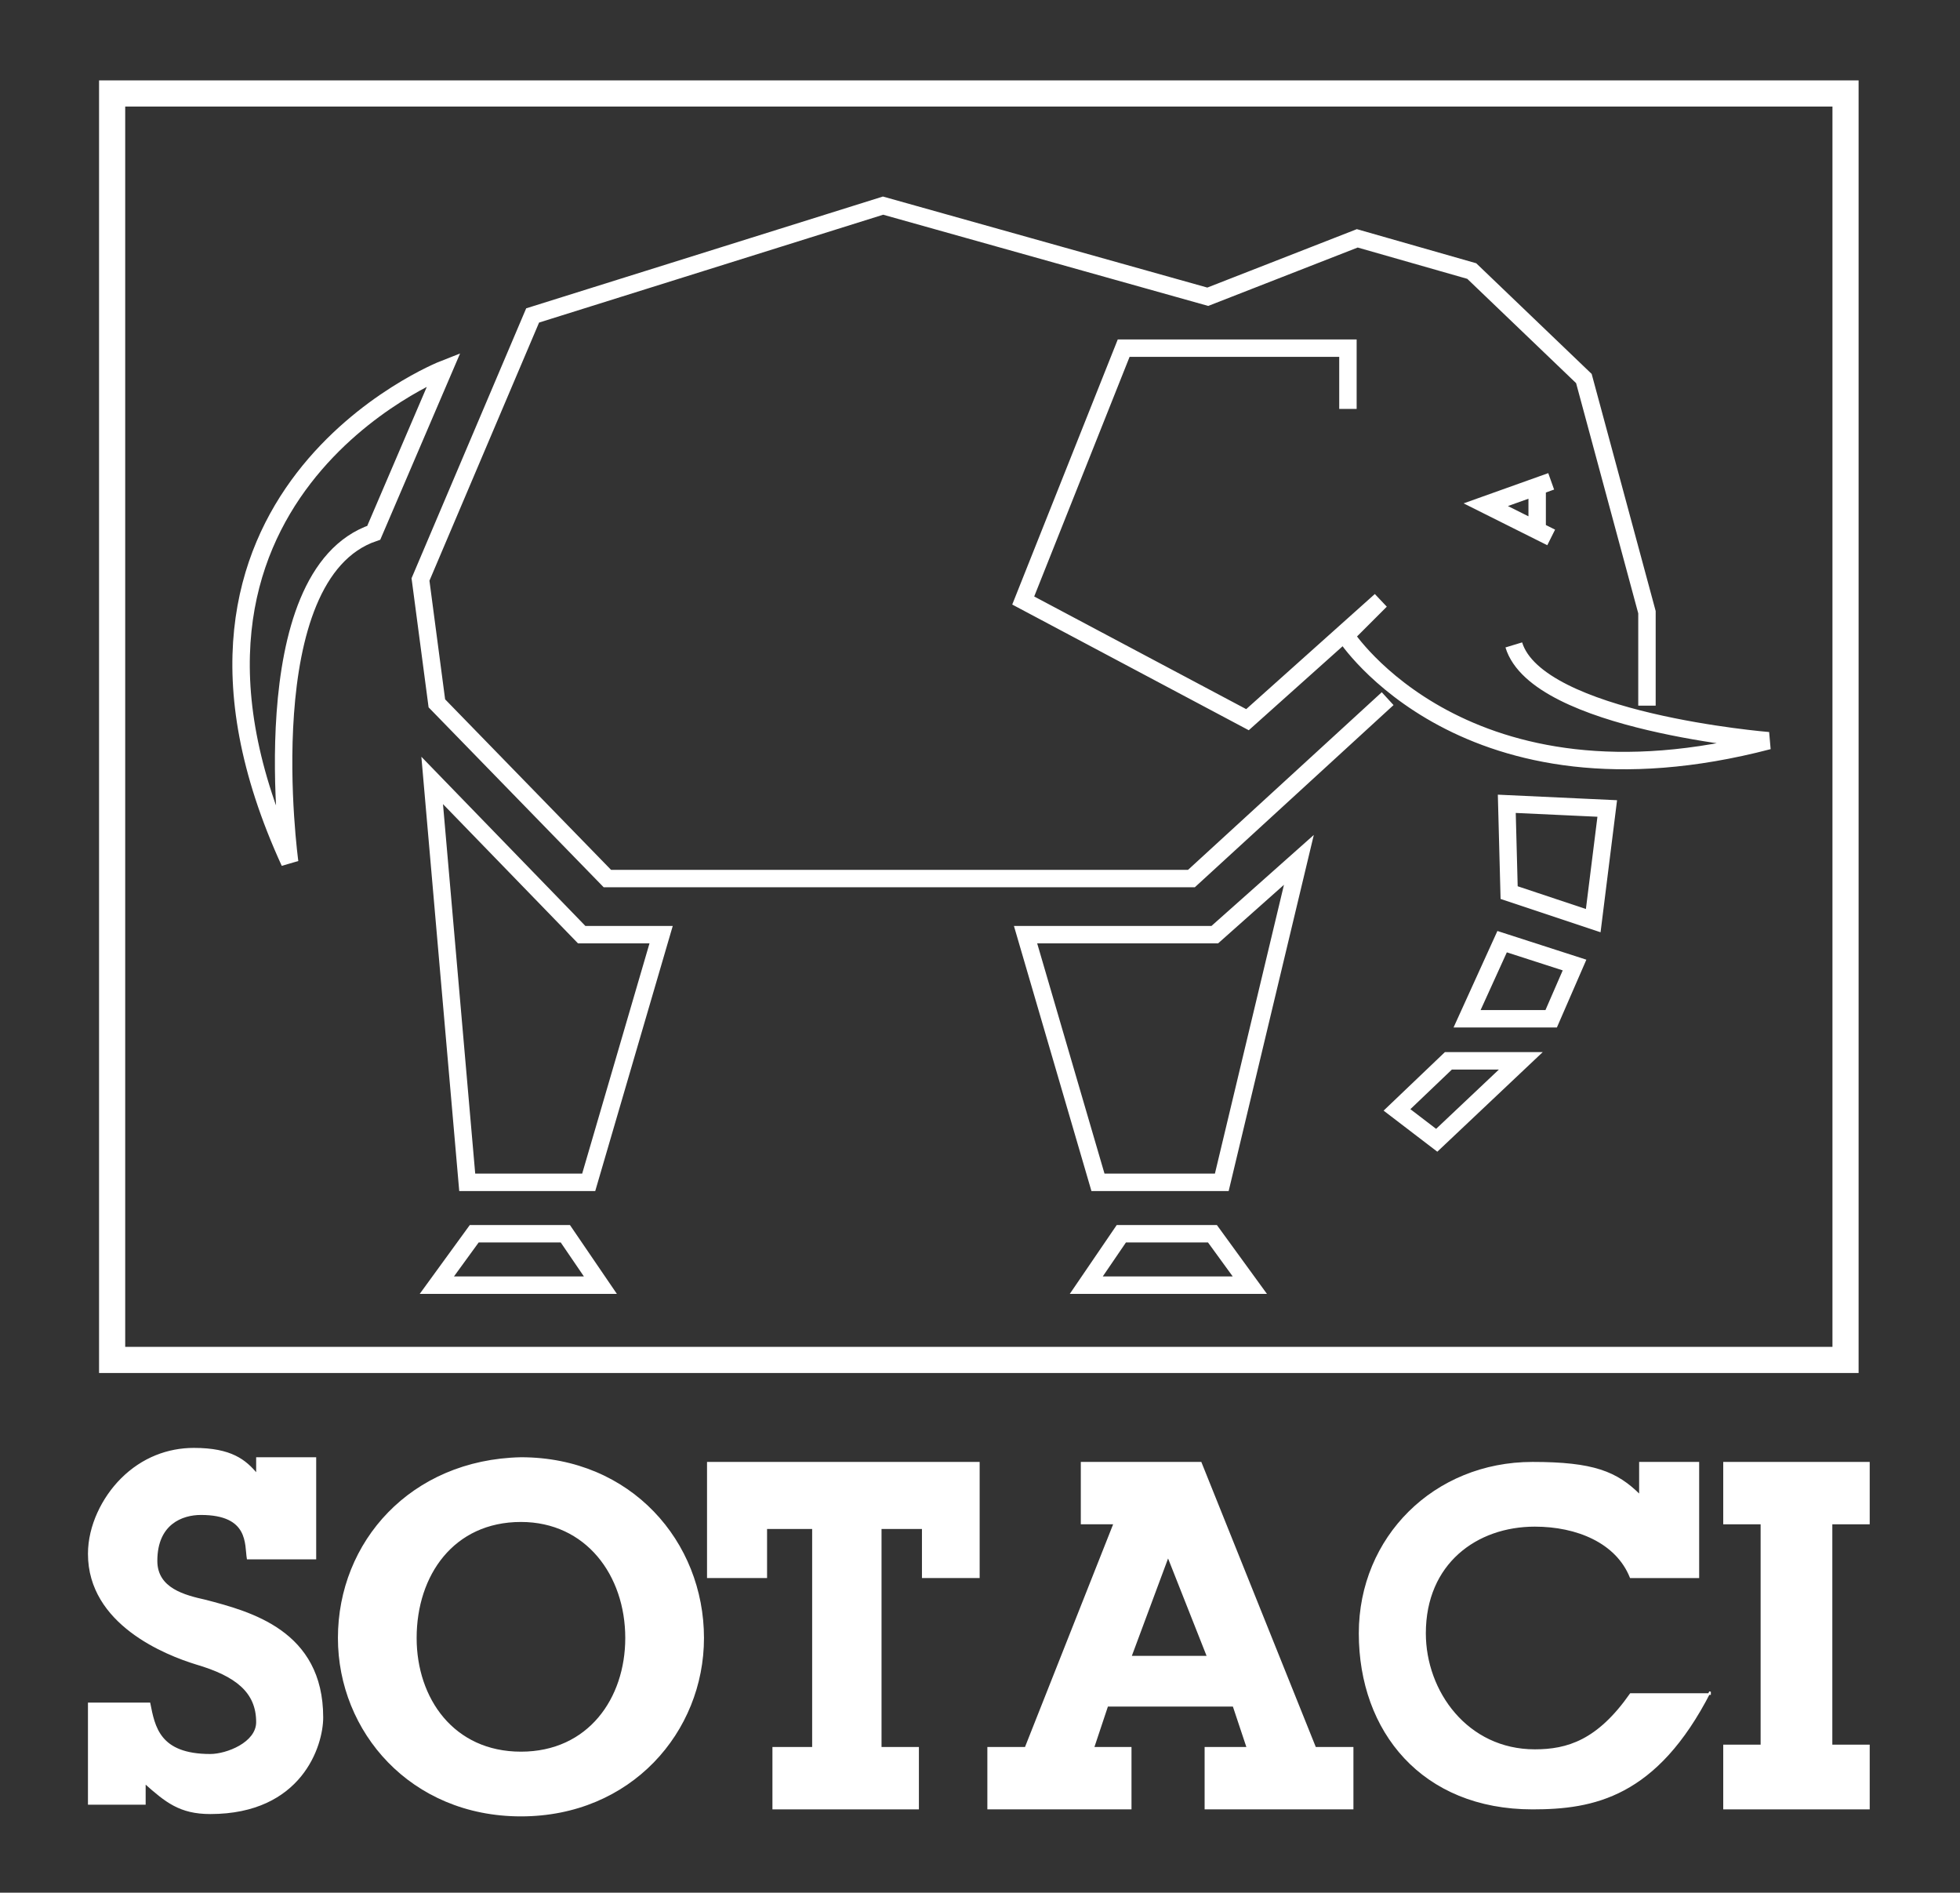
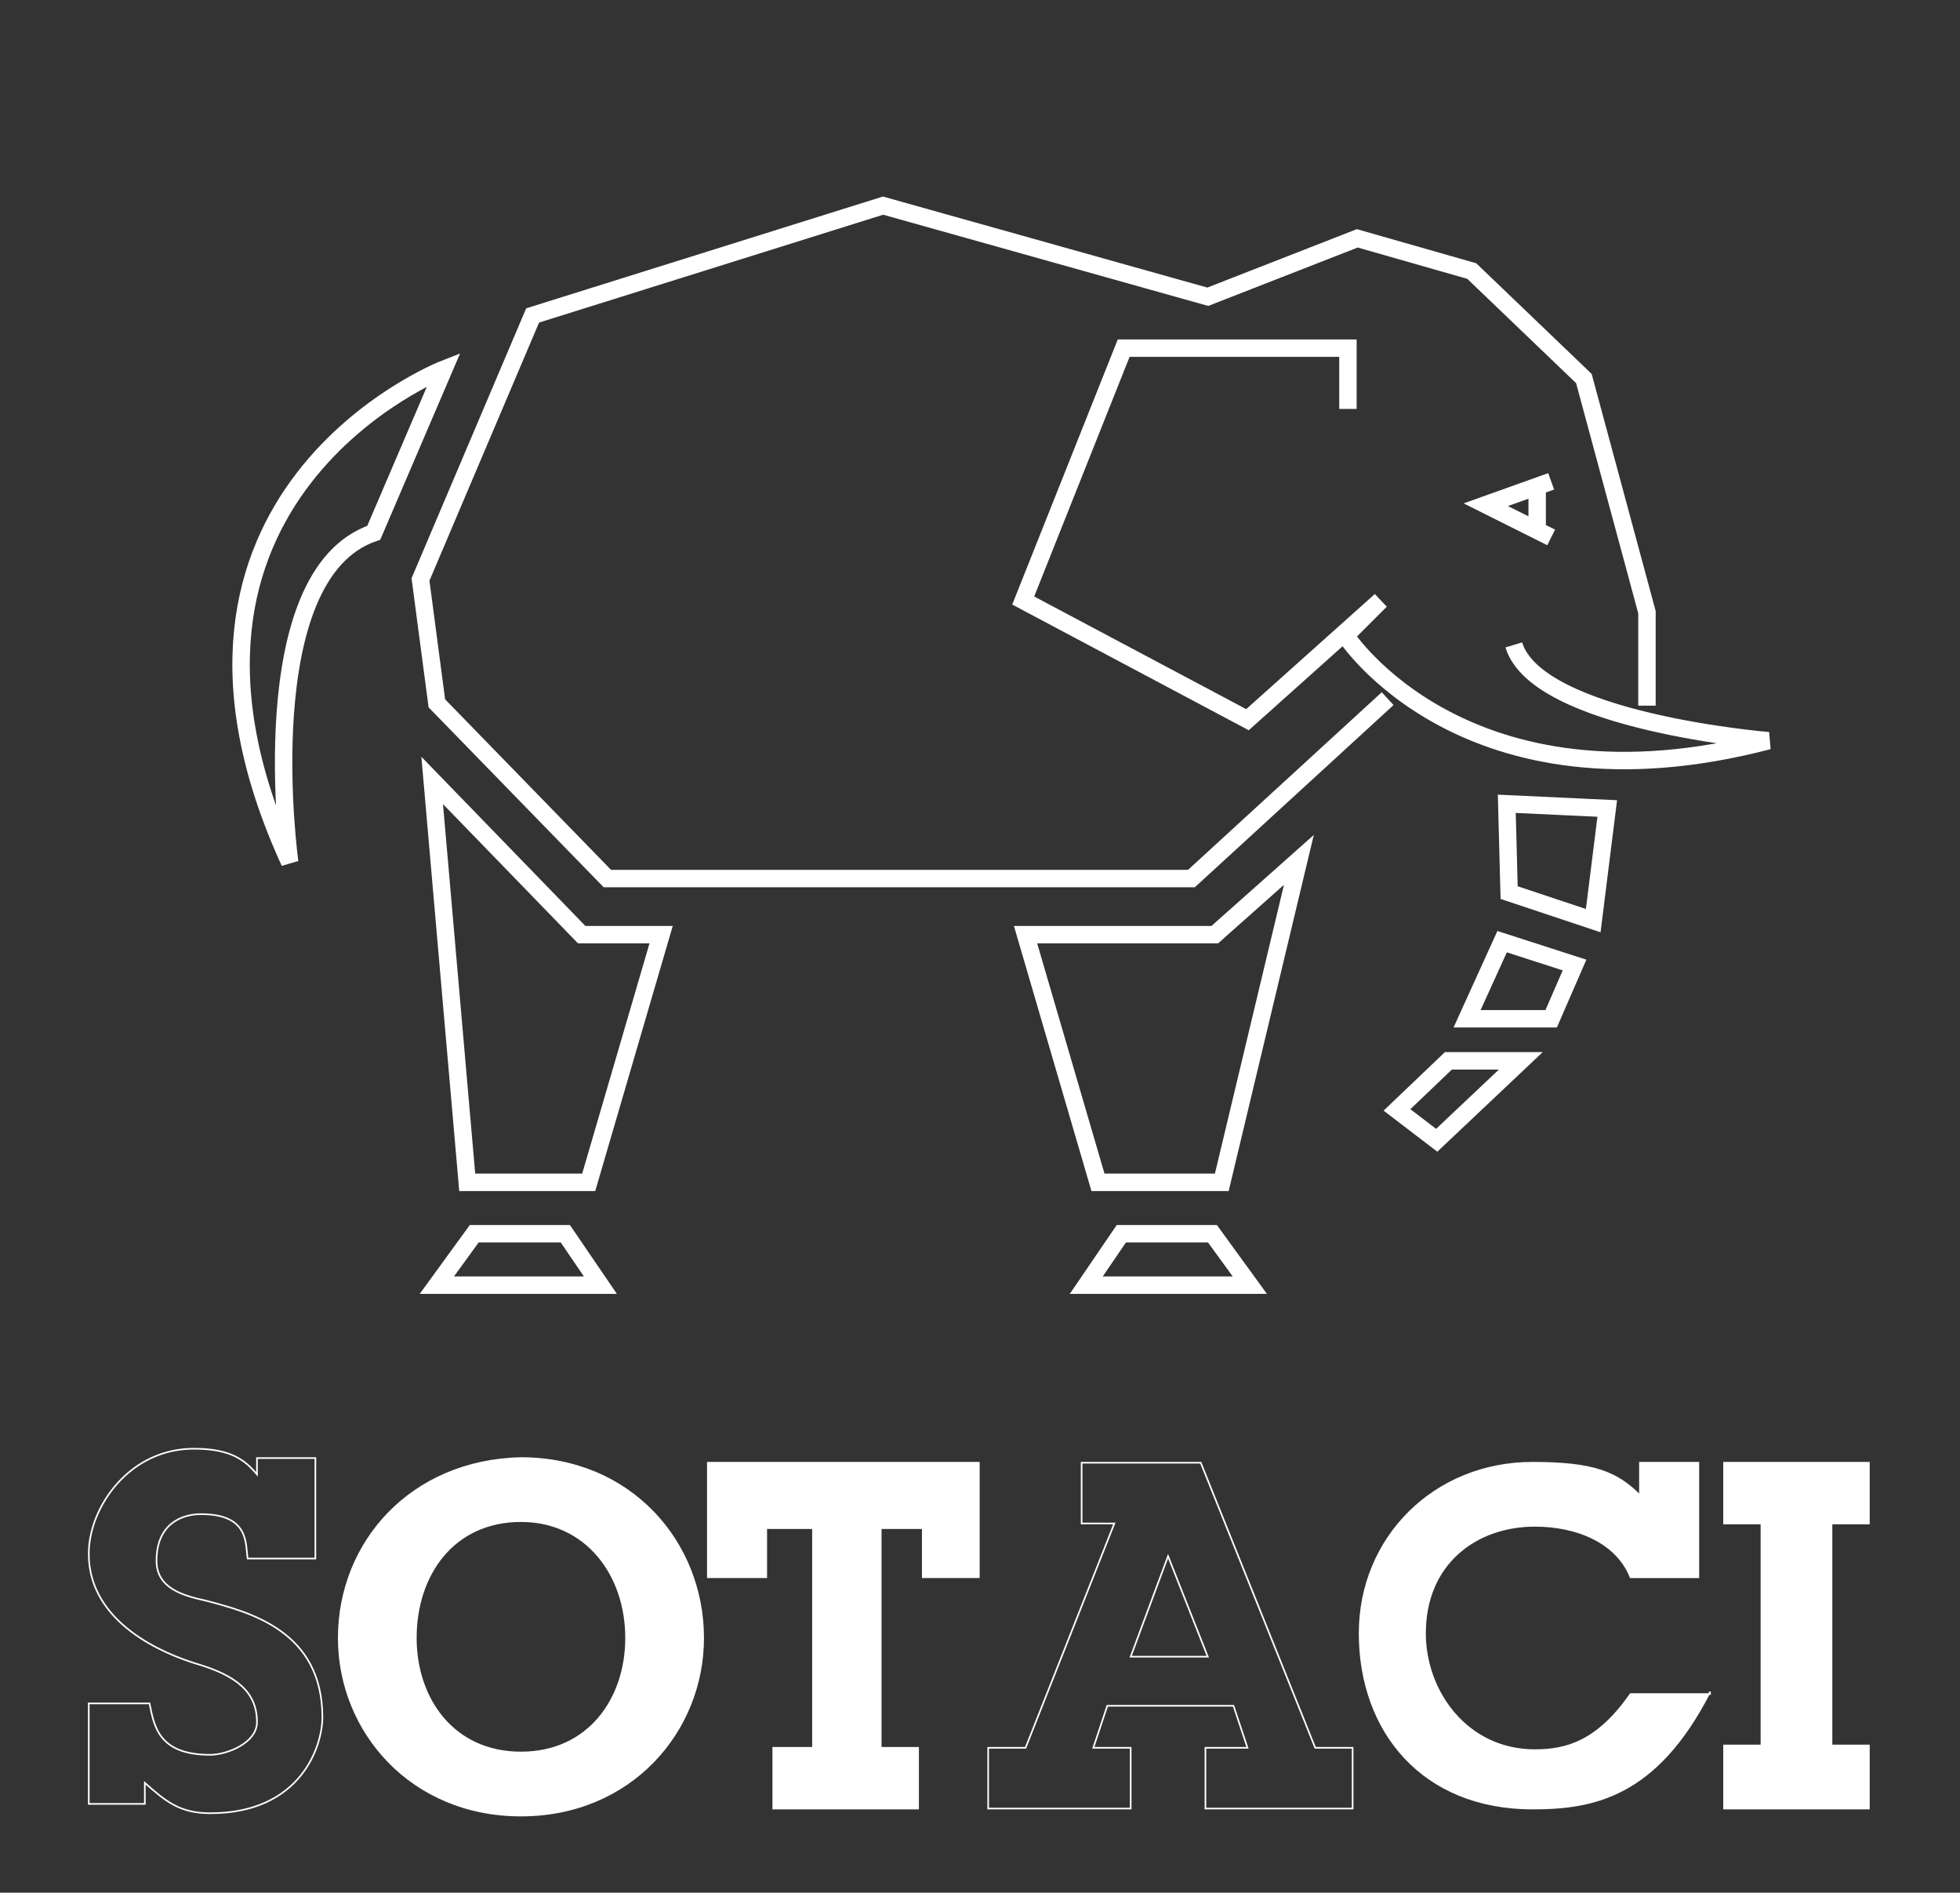
<svg xmlns="http://www.w3.org/2000/svg" version="1.1" id="logo" x="0px" y="0px" viewBox="-378 257.3 83.9 81" style="enable-background:new -378 257.3 83.9 81;" xml:space="preserve">
  <rect x="-378" y="257.3" width="83.9" height="81" fill="#333333" stroke="none" />
  <style type="text/css">
	.st0{fill:none;stroke:#FFFFFF;stroke-width:1.119;}
	.st1{fill:none;stroke:#FFFFFF;stroke-width:0.746;}
	.st2{fill:#FFFFFF;}
	.st3{fill:none;stroke:#FFFFFF;stroke-width:6.968432e-02;}
</style>
  <g id="XMLID_567_">
-     <rect id="XMLID_603_" x="-373.2" y="261.3" class="st0" width="74.2" height="54.2" />
    <g id="XMLID_568_">
      <path id="XMLID_589_" class="st1" d="M-312.2,278.2v1.7 M-324.5,312.3l-1.6-2.2h-3.9l-1.5,2.2H-324.5z M-322.4,294.1l-3.6,3.2    h-8.1l3.1,10.6h5.3L-322.4,294.1z M-313.5,291.7l4.3,0.2l-0.6,4.8l-3.6-1.2L-313.5,291.7z M-315.2,300.9h3.6l1-2.3l-3.1-1    L-315.2,300.9z M-318.2,304.8l1.7,1.3l3.6-3.4h-3.1L-318.2,304.8z M-359.3,312.3l1.6-2.2h3.9l1.5,2.2H-359.3z M-359.5,290.7    l6.4,6.6h3.4l-3.1,10.6h-5.2L-359.5,290.7z M-311.6,277.9l-2.8,1l2.8,1.4 M-320.3,274.8v-2.6h-9.6l-4.3,10.8l9.6,5.1l5.7-5.1    l-1.5,1.5c0,0,5.1,7.9,18.1,4.5c0,0-9.9-0.8-10.9-4.1 M-307.5,287.5v-4l-2.7-10l-4.8-4.6l-4.9-1.4l-6.4,2.5l-13.9-3.9l-15,4.7    l-4.8,11.3l0.7,5.3l7.3,7.5h25l8.4-7.7 M-359,273.1c0,0-13.8,5.4-6.6,21.1c0,0-1.7-12.3,3.6-14.1L-359,273.1z" />
-       <path id="XMLID_588_" class="st2" d="M-364.5,319.9v4.1h-2.9c-0.1-0.6,0.1-1.9-2-1.9c-0.8,0-1.9,0.4-1.9,2c0,1.2,1.2,1.5,2.1,1.7    c1.9,0.5,5,1.3,5,5c0,1.2-0.9,4.1-4.8,4.1c-1.3,0-1.9-0.5-2.8-1.3v0.9h-2.4v-4.3h2.6c0.2,1,0.4,2.2,2.6,2.2c0.7,0,2-0.5,2-1.4    c0-1.3-0.9-2-2.6-2.5c-1.3-0.4-4.6-1.7-4.6-4.7c0-1.2,0.6-2.4,1.4-3.2c0.9-0.9,2-1.3,3.1-1.3c1.6,0,2.2,0.5,2.7,1.1v-0.7h2.5    V319.9z" />
      <path id="XMLID_587_" class="st3" d="M-364.5,319.9v4.1h-2.9c-0.1-0.6,0.1-1.9-2-1.9c-0.8,0-1.9,0.4-1.9,2c0,1.2,1.2,1.5,2.1,1.7    c1.9,0.5,5,1.3,5,5c0,1.2-0.9,4.1-4.8,4.1c-1.3,0-1.9-0.5-2.8-1.3v0.9h-2.4v-4.3h2.6c0.2,1,0.4,2.2,2.6,2.2c0.7,0,2-0.5,2-1.4    c0-1.3-0.9-2-2.6-2.5c-1.3-0.4-4.6-1.7-4.6-4.7c0-1.2,0.6-2.4,1.4-3.2c0.9-0.9,2-1.3,3.1-1.3c1.6,0,2.2,0.5,2.7,1.1v-0.7h2.5    V319.9z" />
      <path id="XMLID_584_" class="st2" d="M-351.2,327.4c0,2.6-1.6,4.9-4.5,4.9c-2.9,0-4.5-2.3-4.5-4.9c0-2.7,1.6-5,4.5-5    C-352.9,322.4-351.2,324.7-351.2,327.4 M-363.5,327.4c0,4,3.1,7.6,7.8,7.6c4.7,0,7.8-3.6,7.8-7.6c0-4.1-3.1-7.7-7.8-7.7    C-360.4,319.8-363.5,323.3-363.5,327.4" />
      <path id="XMLID_581_" class="st3" d="M-351.2,327.4c0,2.6-1.6,4.9-4.5,4.9c-2.9,0-4.5-2.3-4.5-4.9c0-2.7,1.6-5,4.5-5    C-352.9,322.4-351.2,324.7-351.2,327.4z M-363.5,327.4c0,4,3.1,7.6,7.8,7.6c4.7,0,7.8-3.6,7.8-7.6c0-4.1-3.1-7.7-7.8-7.7    C-360.4,319.8-363.5,323.3-363.5,327.4z" />
      <polygon id="XMLID_580_" class="st2" points="-344.9,332.1 -343.2,332.1 -343.2,322.7 -345.2,322.7 -345.2,324.8 -347.7,324.8     -347.7,319.9 -336.1,319.9 -336.1,324.8 -338.5,324.8 -338.5,322.7 -340.3,322.7 -340.3,332.1 -338.7,332.1 -338.7,334.7     -344.9,334.7   " />
      <polygon id="XMLID_579_" class="st3" points="-344.9,332.1 -343.2,332.1 -343.2,322.7 -345.2,322.7 -345.2,324.8 -347.7,324.8     -347.7,319.9 -336.1,319.9 -336.1,324.8 -338.5,324.8 -338.5,322.7 -340.3,322.7 -340.3,332.1 -338.7,332.1 -338.7,334.7     -344.9,334.7   " />
-       <path id="XMLID_576_" class="st2" d="M-328,323.9l1.7,4.3h-3.3L-328,323.9z M-335.7,334.7h6.1v-2.6h-1.6l0.6-1.8h5.4l0.6,1.8h-1.8    v2.6h6.3v-2.6h-1.6l-4.9-12.2h-5.1v2.6h1.4l-3.8,9.6h-1.6V334.7L-335.7,334.7z" />
      <path id="XMLID_573_" class="st3" d="M-328,323.9l1.7,4.3h-3.3L-328,323.9z M-335.7,334.7h6.1v-2.6h-1.6l0.6-1.8h5.4l0.6,1.8h-1.8    v2.6h6.3v-2.6h-1.6l-4.9-12.2h-5.1v2.6h1.4l-3.8,9.6h-1.6V334.7L-335.7,334.7z" />
-       <path id="XMLID_572_" class="st2" d="M-304.8,329.7c-2.3,4.5-5,5-7.6,5c-4.7,0-7.4-3.3-7.4-7.5c0-4.1,3.2-7.3,7.4-7.3    c2.6,0,3.6,0.4,4.6,1.4v-1.4h2.5v4.9h-2.9c-0.6-1.5-2.3-2.2-4.1-2.2c-2.5,0-4.7,1.6-4.7,4.6c0,2.5,1.8,5,4.7,5    c1.4,0,2.7-0.4,4.1-2.4h3.4V329.7z" />
+       <path id="XMLID_572_" class="st2" d="M-304.8,329.7c-2.3,4.5-5,5-7.6,5c-4.7,0-7.4-3.3-7.4-7.5c0-4.1,3.2-7.3,7.4-7.3    c2.6,0,3.6,0.4,4.6,1.4v-1.4h2.5v4.9h-2.9c-0.6-1.5-2.3-2.2-4.1-2.2c-2.5,0-4.7,1.6-4.7,4.6c0,2.5,1.8,5,4.7,5    c1.4,0,2.7-0.4,4.1-2.4h3.4V329.7" />
      <path id="XMLID_571_" class="st3" d="M-304.8,329.7c-2.3,4.5-5,5-7.6,5c-4.7,0-7.4-3.3-7.4-7.5c0-4.1,3.2-7.3,7.4-7.3    c2.6,0,3.6,0.4,4.6,1.4v-1.4h2.5v4.9h-2.9c-0.6-1.5-2.3-2.2-4.1-2.2c-2.5,0-4.7,1.6-4.7,4.6c0,2.5,1.8,5,4.7,5    c1.4,0,2.7-0.4,4.1-2.4h3.4V329.7z" />
      <polygon id="XMLID_570_" class="st2" points="-304.2,332 -302.6,332 -302.6,322.5 -304.2,322.5 -304.2,319.9 -298,319.9     -298,322.5 -299.6,322.5 -299.6,332 -298,332 -298,334.7 -304.2,334.7   " />
      <polygon id="XMLID_569_" class="st3" points="-304.2,332 -302.6,332 -302.6,322.5 -304.2,322.5 -304.2,319.9 -298,319.9     -298,322.5 -299.6,322.5 -299.6,332 -298,332 -298,334.7 -304.2,334.7   " />
    </g>
  </g>
</svg>